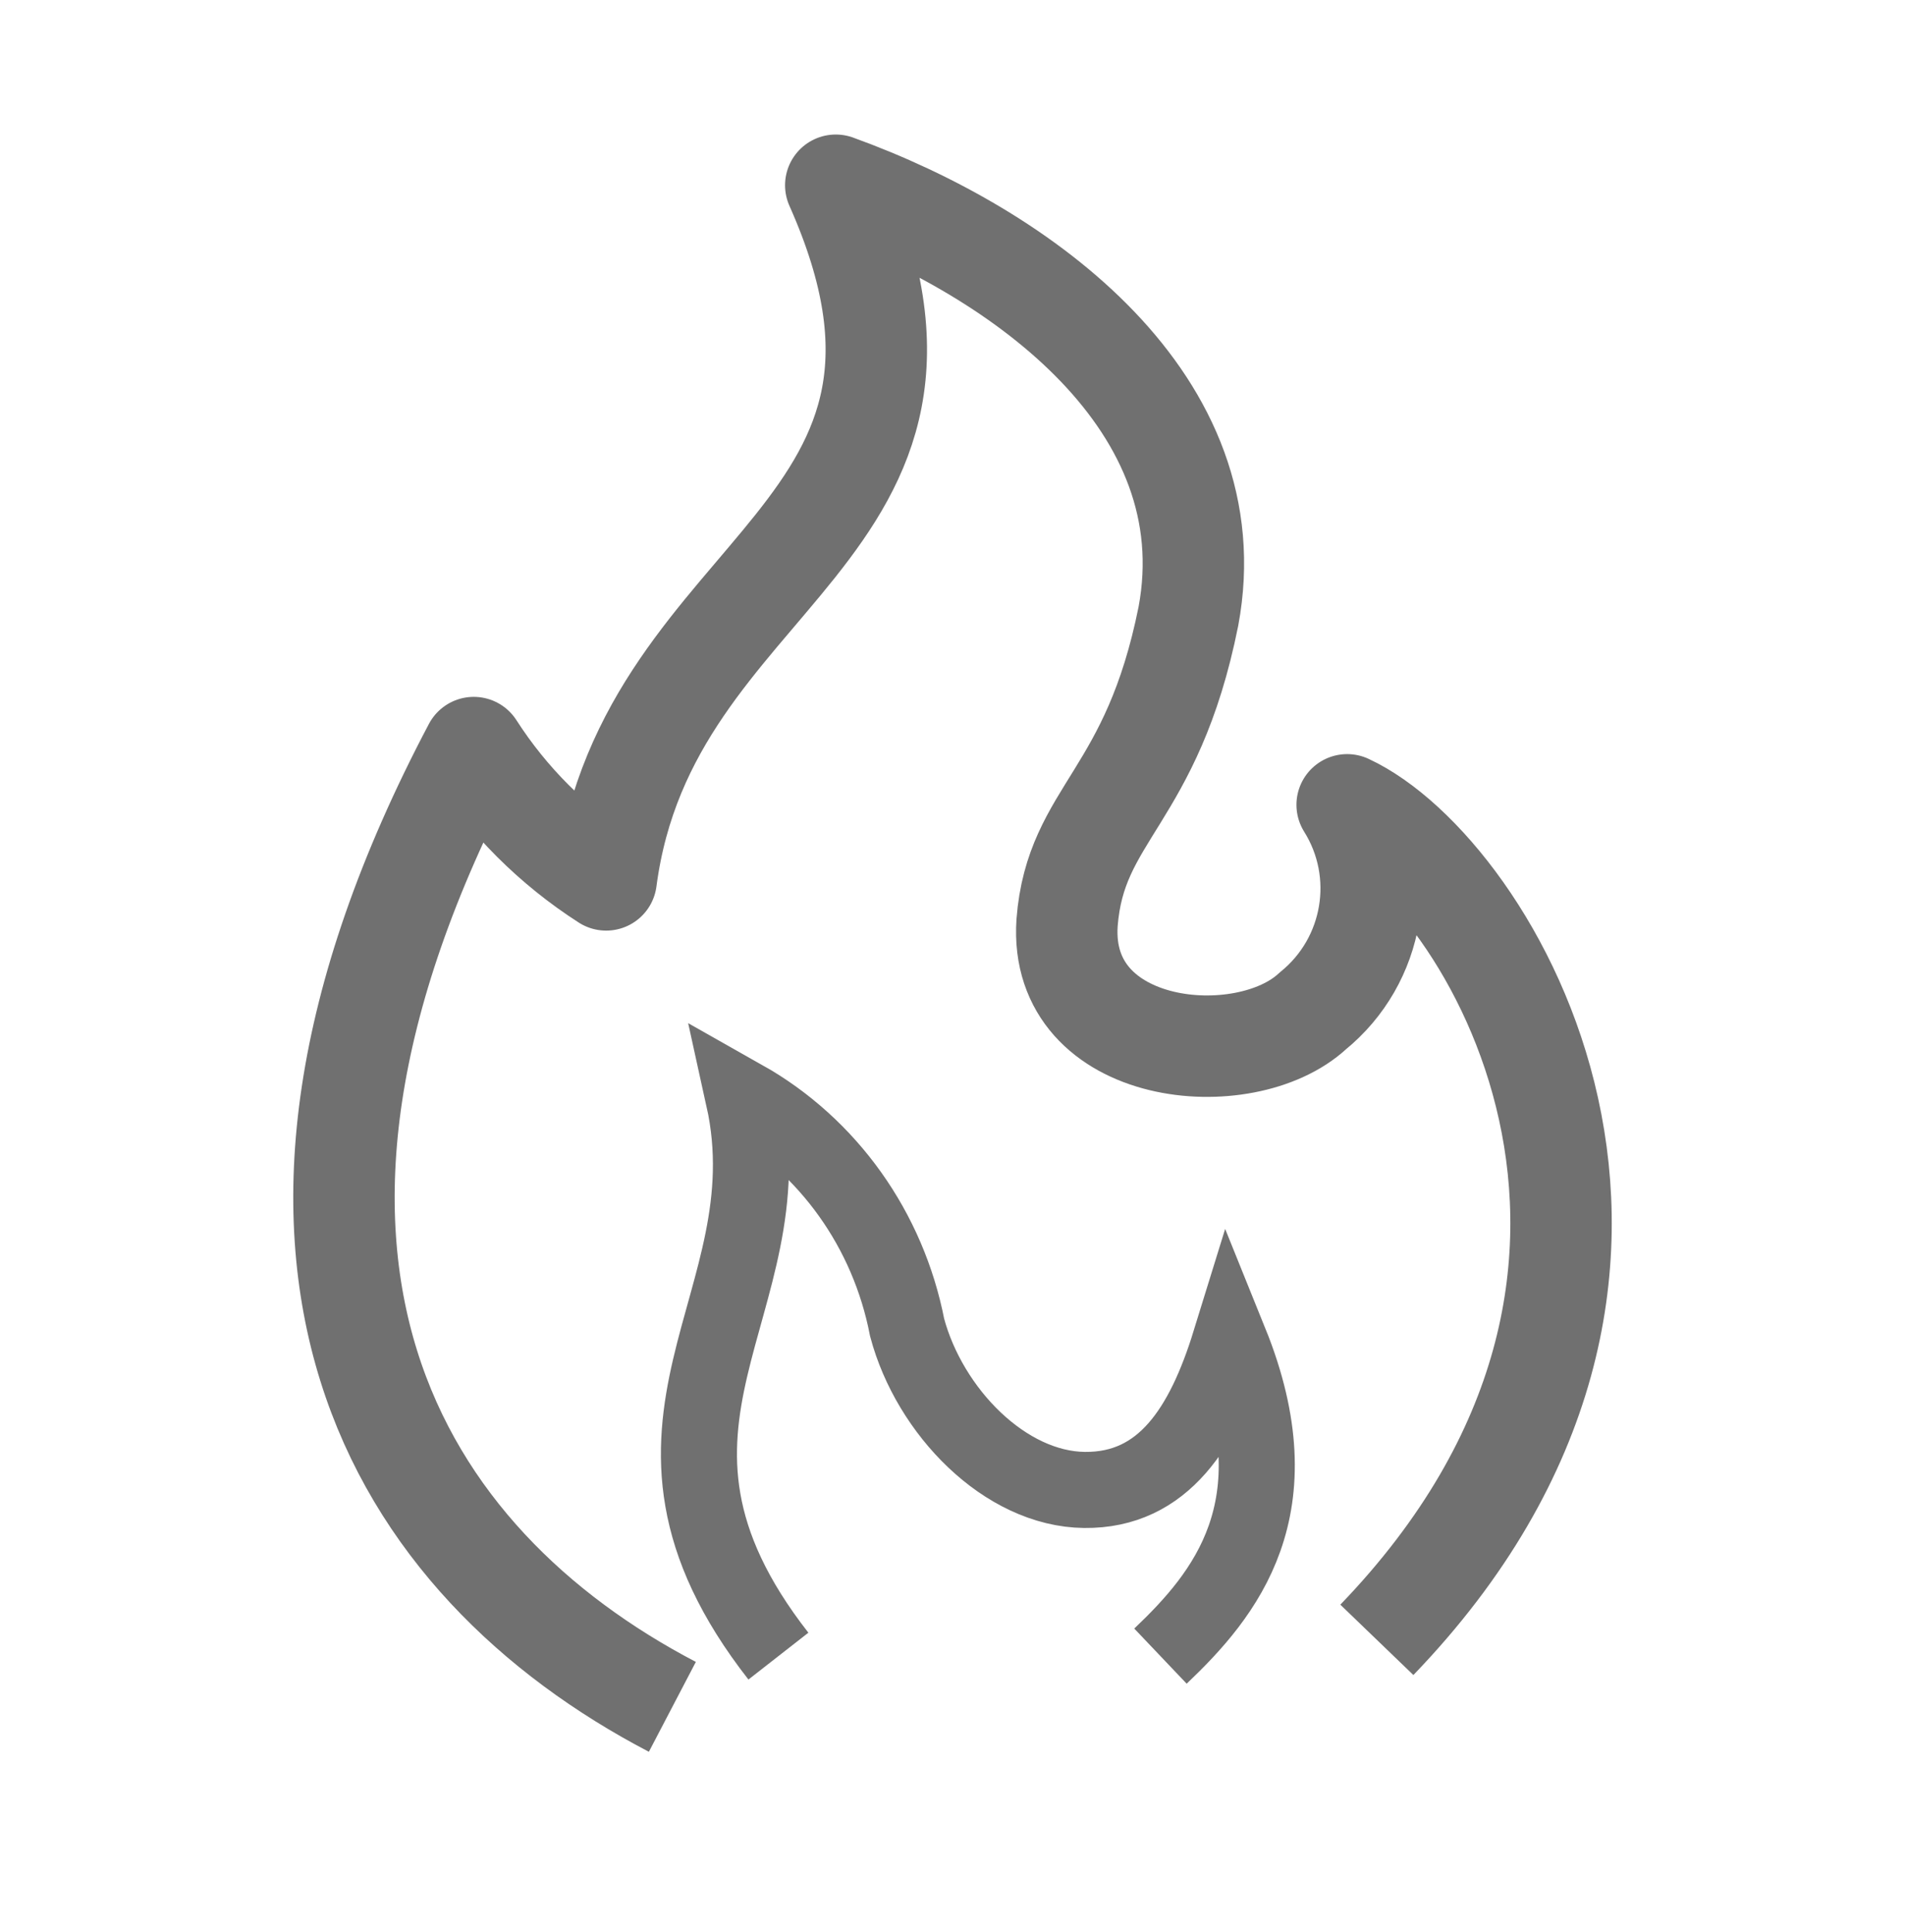
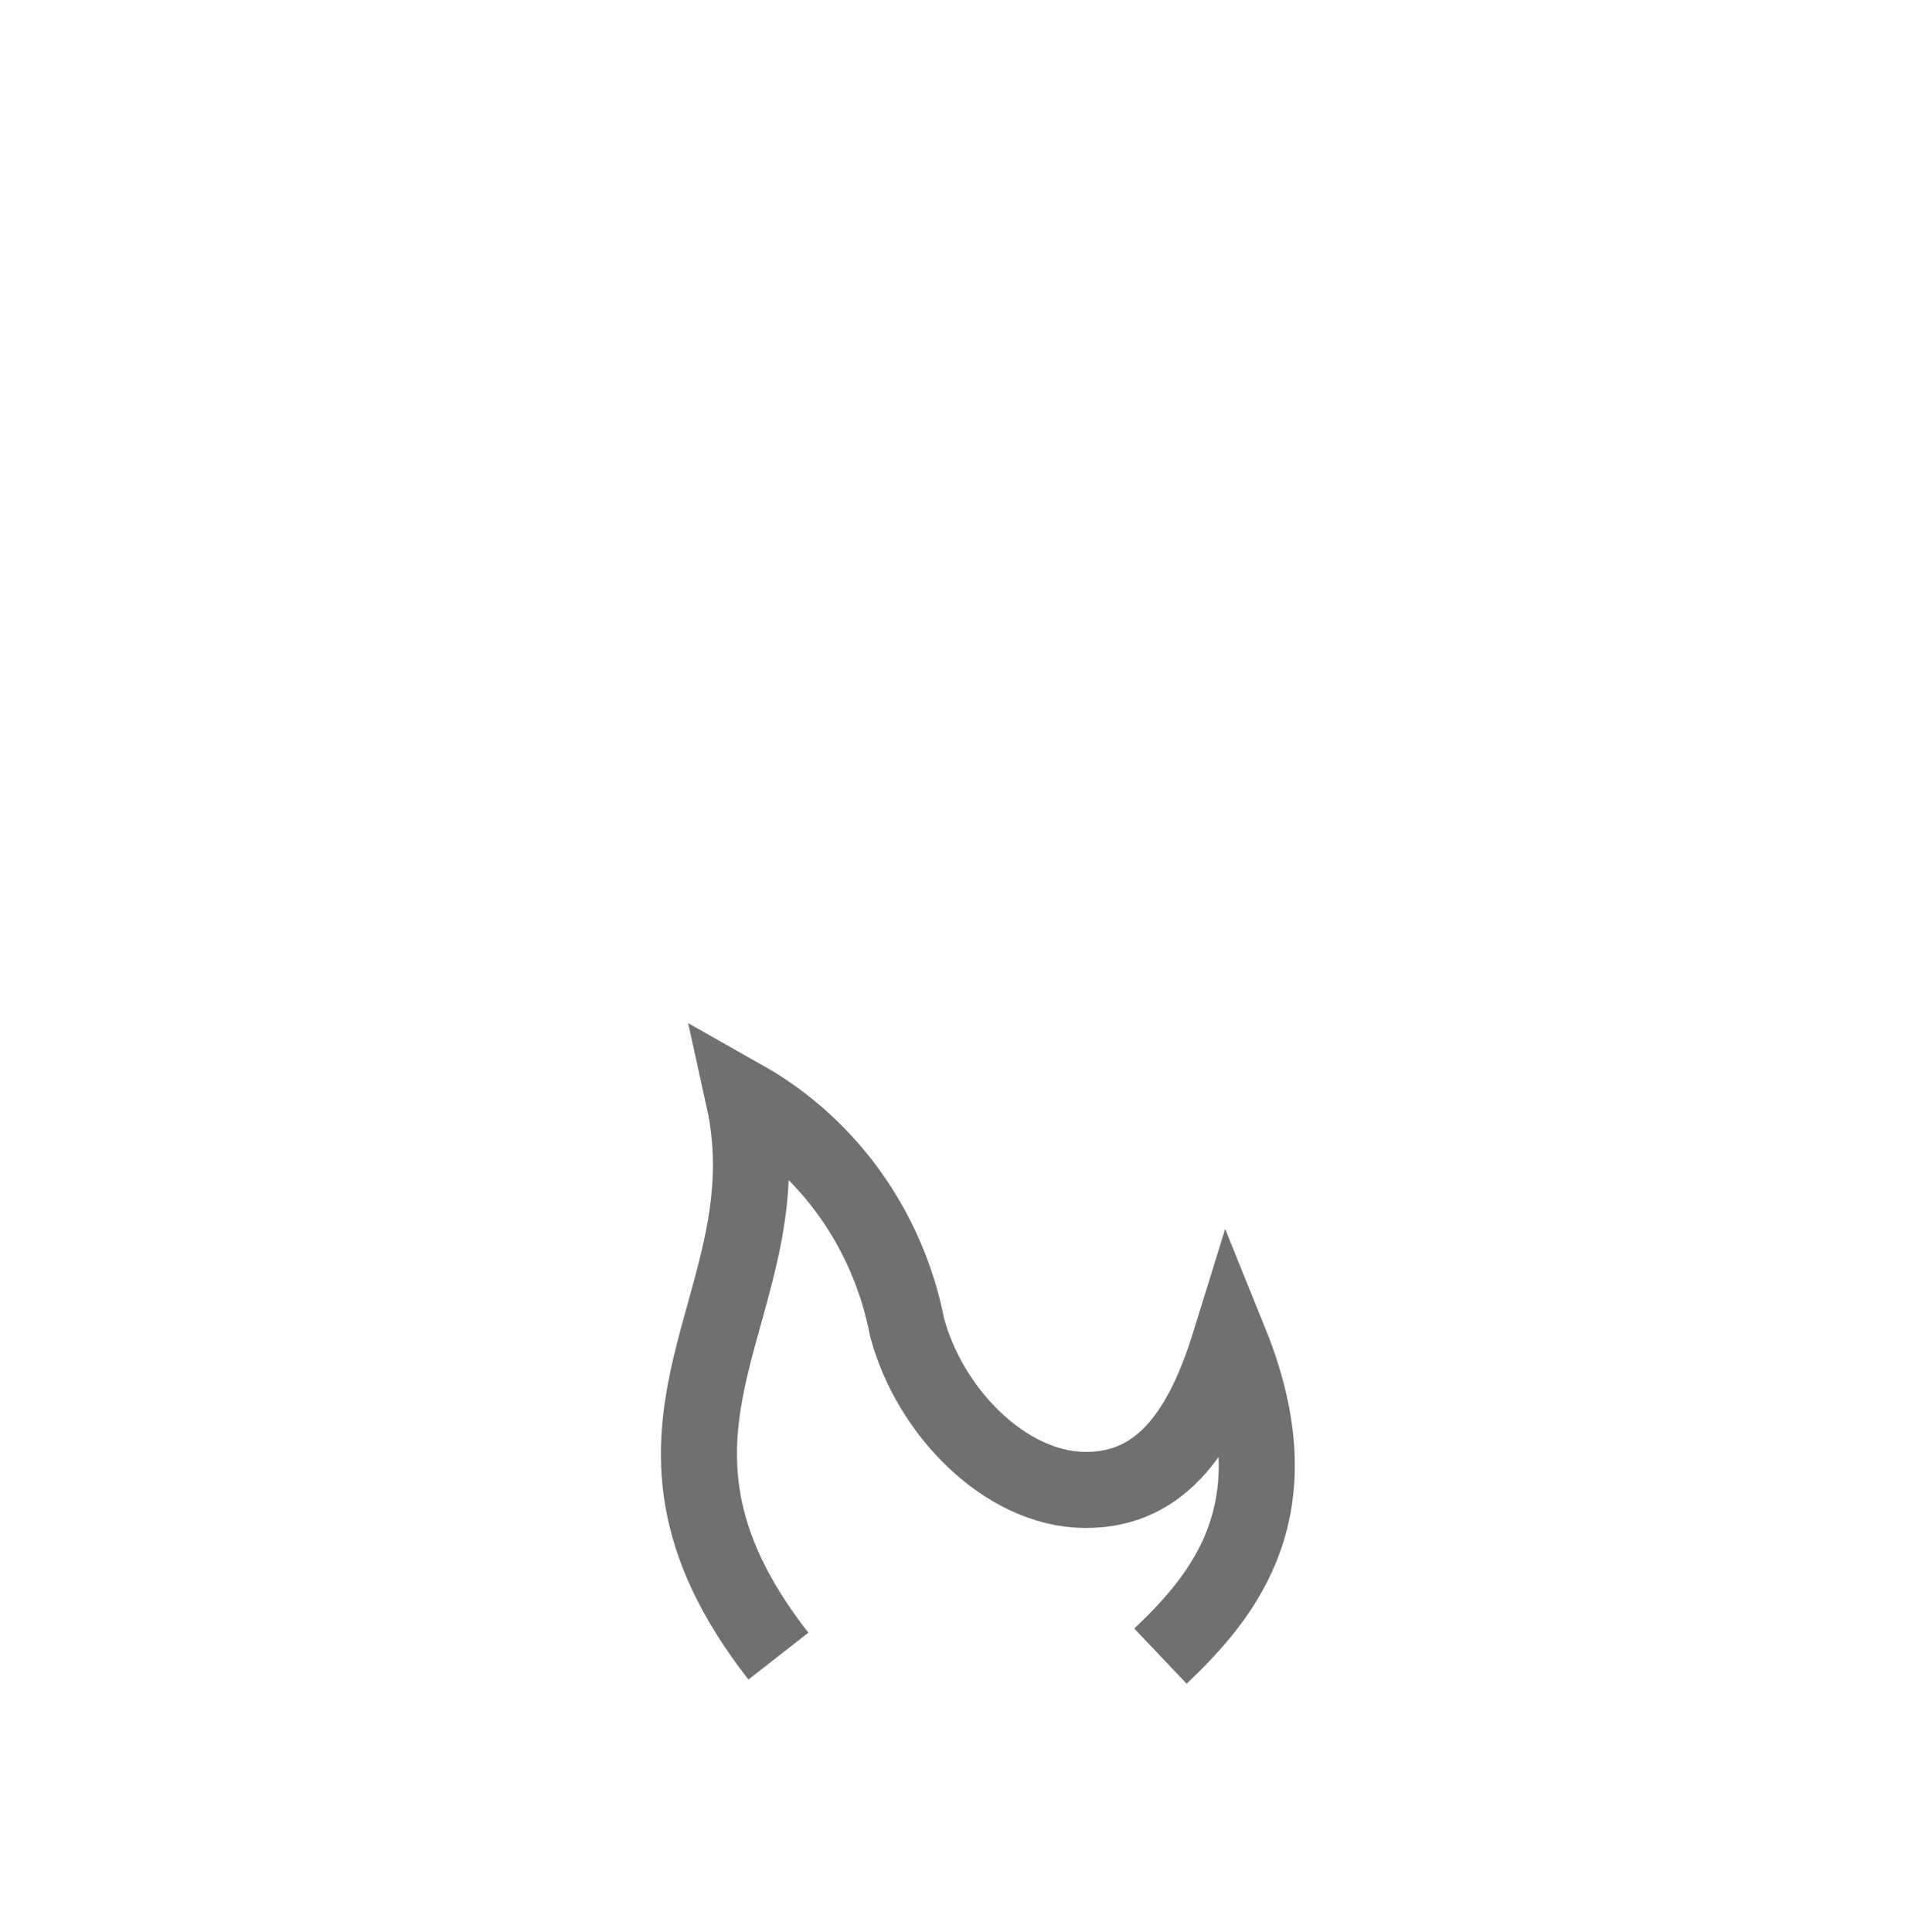
<svg xmlns="http://www.w3.org/2000/svg" width="72px" height="73px" viewBox="0 0 72 73" version="1.1">
  <title>Icon-products-fire</title>
  <desc>Created with Sketch.</desc>
  <g id="Icon-products-fire" stroke="none" stroke-width="1" fill="none" fill-rule="evenodd">
    <g id="fire" transform="translate(13, 7)" stroke="#707070">
-       <path d="M39.039,54.968 C52.449,41.042 43.306,25.913 37.916,23.413 C39.513,25.965 38.955,29.305 36.617,31.202 C34.051,33.59 26.993,32.933 27.33,27.869 C27.651,23.702 30.538,23.173 31.917,16.282 C33.409,8.269 25.726,2.58 18.588,0 C24.507,13.285 11.482,14.327 9.91,26.25 C7.902,24.962 6.195,23.257 4.906,21.25 C-5.328,40.625 2.05,52.083 12.412,57.5" id="Path" stroke-width="3.833" stroke-linejoin="round" />
      <path d="M16.42,55.583 C9.563,46.807 16.837,42.323 15.108,34.5 C18.309,36.307 20.571,39.479 21.285,43.165 C22.135,46.345 24.992,49.271 27.988,49.303 C30.984,49.335 32.498,46.918 33.486,43.722 C36.019,49.987 33.301,53.262 30.86,55.583" id="Path" stroke-width="2.875" />
    </g>
  </g>
</svg>